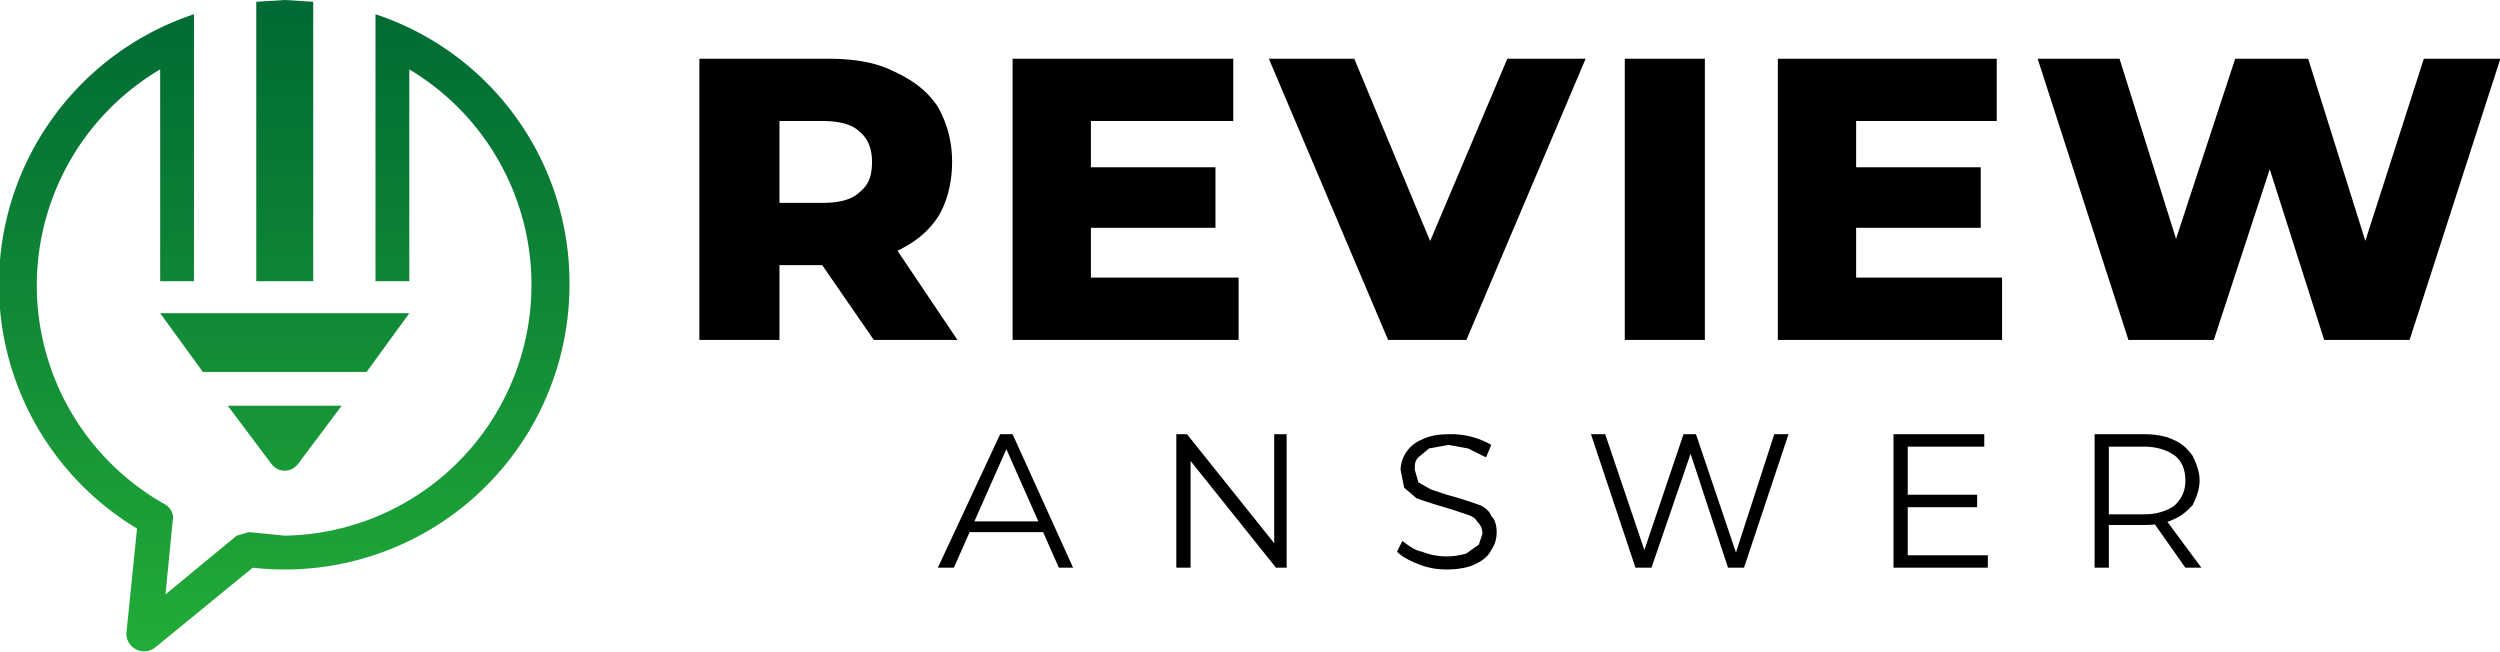
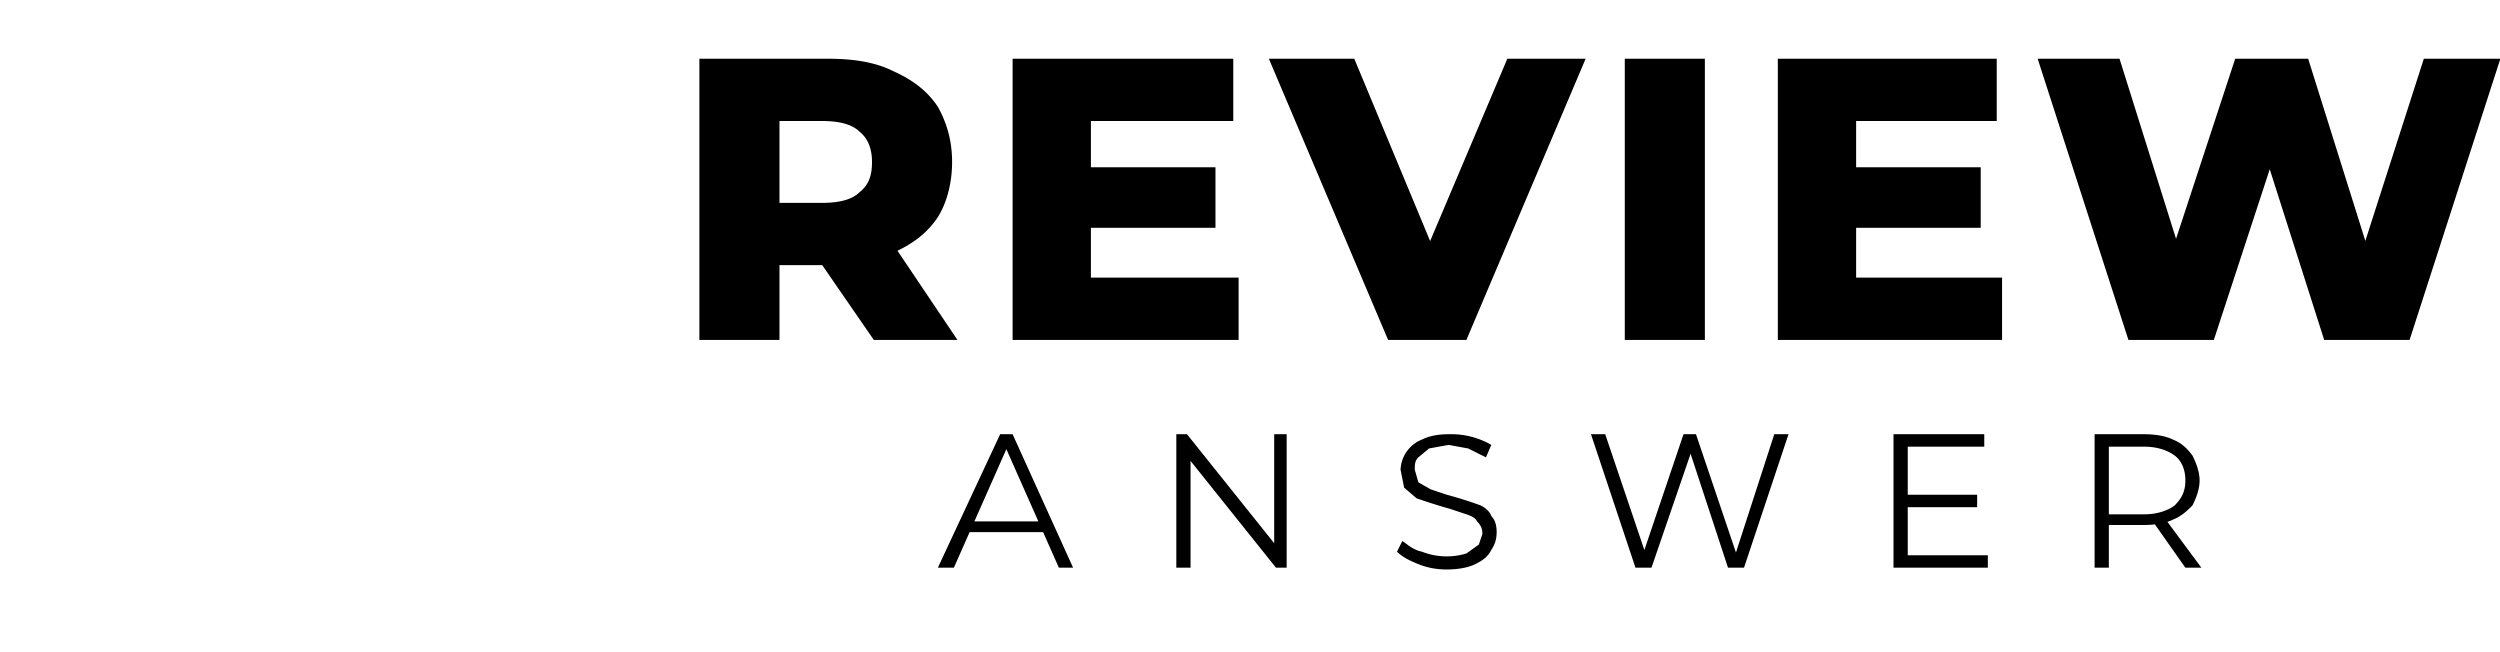
<svg xmlns="http://www.w3.org/2000/svg" viewBox="0 0 1404.8 366.3">
  <defs>
    <linearGradient id="a" x1="160" x2="160" y1="366.3" y2="0" data-name="名称未設定グラデーション 8" gradientUnits="userSpaceOnUse">
      <stop offset="0" stop-color="#22ac38" />
      <stop offset="1" stop-color="#006934" />
    </linearGradient>
  </defs>
  <g data-name="レイヤー_1">
-     <path d="M393 191V33h72c15 0 27 2 37 7 11 5 19 11 25 20 5 9 8 19 8 31s-3 23-8 31c-6 9-14 15-25 20-10 5-22 7-37 7h-47l20-19v61h-45Zm45-56-20-21h44c10 0 17-2 21-6 5-4 7-9 7-17 0-7-2-13-7-17-4-4-11-6-21-6h-44l20-20v87Zm53 56-40-58h48l39 58h-47ZM613 156h83v35H569V33h124v35h-80v88Zm-3-62h73v34h-73V94ZM780 191 713 33h48l57 137h-29l58-137h44l-67 158h-44ZM913 191V33h45v158h-45ZM1043 156h82v35H999V33h123v35h-79v88Zm-3-62h73v34h-73V94ZM1196 191l-51-158h46l43 137h-23l45-137h41l43 137h-22l44-137h43l-51 158h-48l-37-116h13l-38 116h-48ZM527 319l35-75h7l34 75h-8l-31-70h3l-31 70h-9Zm14-20 2-6h44l2 6h-48ZM661 319v-75h6l52 65h-3v-65h7v75h-6l-52-65h4v65h-8ZM813 320c-6 0-11-1-16-3s-9-4-12-7l3-6c3 2 6 5 11 6a38 38 0 0 0 25 1l7-5 2-6c0-3-1-5-3-7-1-2-3-3-6-4l-9-3a323 323 0 0 1-19-6l-7-6-2-10a19 19 0 0 1 12-17c4-2 9-3 15-3a45 45 0 0 1 24 6l-3 7-10-5-11-2-11 2-6 5c-2 2-2 4-2 7l2 7 7 4 9 3a236 236 0 0 1 19 6c2 1 5 3 6 6 2 2 3 5 3 9s-1 7-3 10c-2 4-5 6-9 8s-10 3-16 3ZM919 319l-25-75h8l24 71h-4l24-71h7l24 71h-3l23-71h8l-25 75h-9l-22-67h2l-23 67h-9ZM1072 312h45v7h-53v-75h51v7h-43v61Zm-1-34h40v7h-40v-7ZM1177 319v-75h28c6 0 12 1 16 3 5 2 8 5 11 9 2 4 4 9 4 14s-2 10-4 14c-3 3-6 6-11 8-4 2-10 3-16 3h-24l4-3v27h-8Zm8-27-4-3h24c7 0 13-2 17-5 4-4 6-8 6-14s-2-11-6-14-10-5-17-5h-24l4-4v45Zm43 27-19-27h8l20 27h-9Z" />
-     <path d="M320 160a160 160 0 0 1-178 159l-55 45a10 10 0 0 1-16-8l6-59A160 160 0 0 1 109 8v150H90V39a141 141 0 0 0 2 244c4 2 6 6 5 10l-4 41 40-33 7-2 20 2a141 141 0 0 0 70-262v119h-19V8a159 159 0 0 1 109 152Zm-128 68h-64l24 32c4 6 12 6 16 0l24-32Zm38-52H90l24 33h92l24-33ZM160 0l-16 1v157h32V1l-16-1Z" style="fill:url(#a)" />
+     <path d="M393 191V33h72c15 0 27 2 37 7 11 5 19 11 25 20 5 9 8 19 8 31s-3 23-8 31c-6 9-14 15-25 20-10 5-22 7-37 7h-47l20-19v61h-45Zm45-56-20-21h44c10 0 17-2 21-6 5-4 7-9 7-17 0-7-2-13-7-17-4-4-11-6-21-6h-44l20-20v87Zm53 56-40-58h48l39 58h-47ZM613 156h83v35H569V33h124v35h-80v88Zm-3-62h73v34h-73V94ZM780 191 713 33h48l57 137h-29l58-137h44l-67 158h-44ZM913 191V33h45v158h-45ZM1043 156h82v35H999V33h123v35h-79v88Zm-3-62h73v34h-73ZM1196 191l-51-158h46l43 137h-23l45-137h41l43 137h-22l44-137h43l-51 158h-48l-37-116h13l-38 116h-48ZM527 319l35-75h7l34 75h-8l-31-70h3l-31 70h-9Zm14-20 2-6h44l2 6h-48ZM661 319v-75h6l52 65h-3v-65h7v75h-6l-52-65h4v65h-8ZM813 320c-6 0-11-1-16-3s-9-4-12-7l3-6c3 2 6 5 11 6a38 38 0 0 0 25 1l7-5 2-6c0-3-1-5-3-7-1-2-3-3-6-4l-9-3a323 323 0 0 1-19-6l-7-6-2-10a19 19 0 0 1 12-17c4-2 9-3 15-3a45 45 0 0 1 24 6l-3 7-10-5-11-2-11 2-6 5c-2 2-2 4-2 7l2 7 7 4 9 3a236 236 0 0 1 19 6c2 1 5 3 6 6 2 2 3 5 3 9s-1 7-3 10c-2 4-5 6-9 8s-10 3-16 3ZM919 319l-25-75h8l24 71h-4l24-71h7l24 71h-3l23-71h8l-25 75h-9l-22-67h2l-23 67h-9ZM1072 312h45v7h-53v-75h51v7h-43v61Zm-1-34h40v7h-40v-7ZM1177 319v-75h28c6 0 12 1 16 3 5 2 8 5 11 9 2 4 4 9 4 14s-2 10-4 14c-3 3-6 6-11 8-4 2-10 3-16 3h-24l4-3v27h-8Zm8-27-4-3h24c7 0 13-2 17-5 4-4 6-8 6-14s-2-11-6-14-10-5-17-5h-24l4-4v45Zm43 27-19-27h8l20 27h-9Z" />
  </g>
</svg>